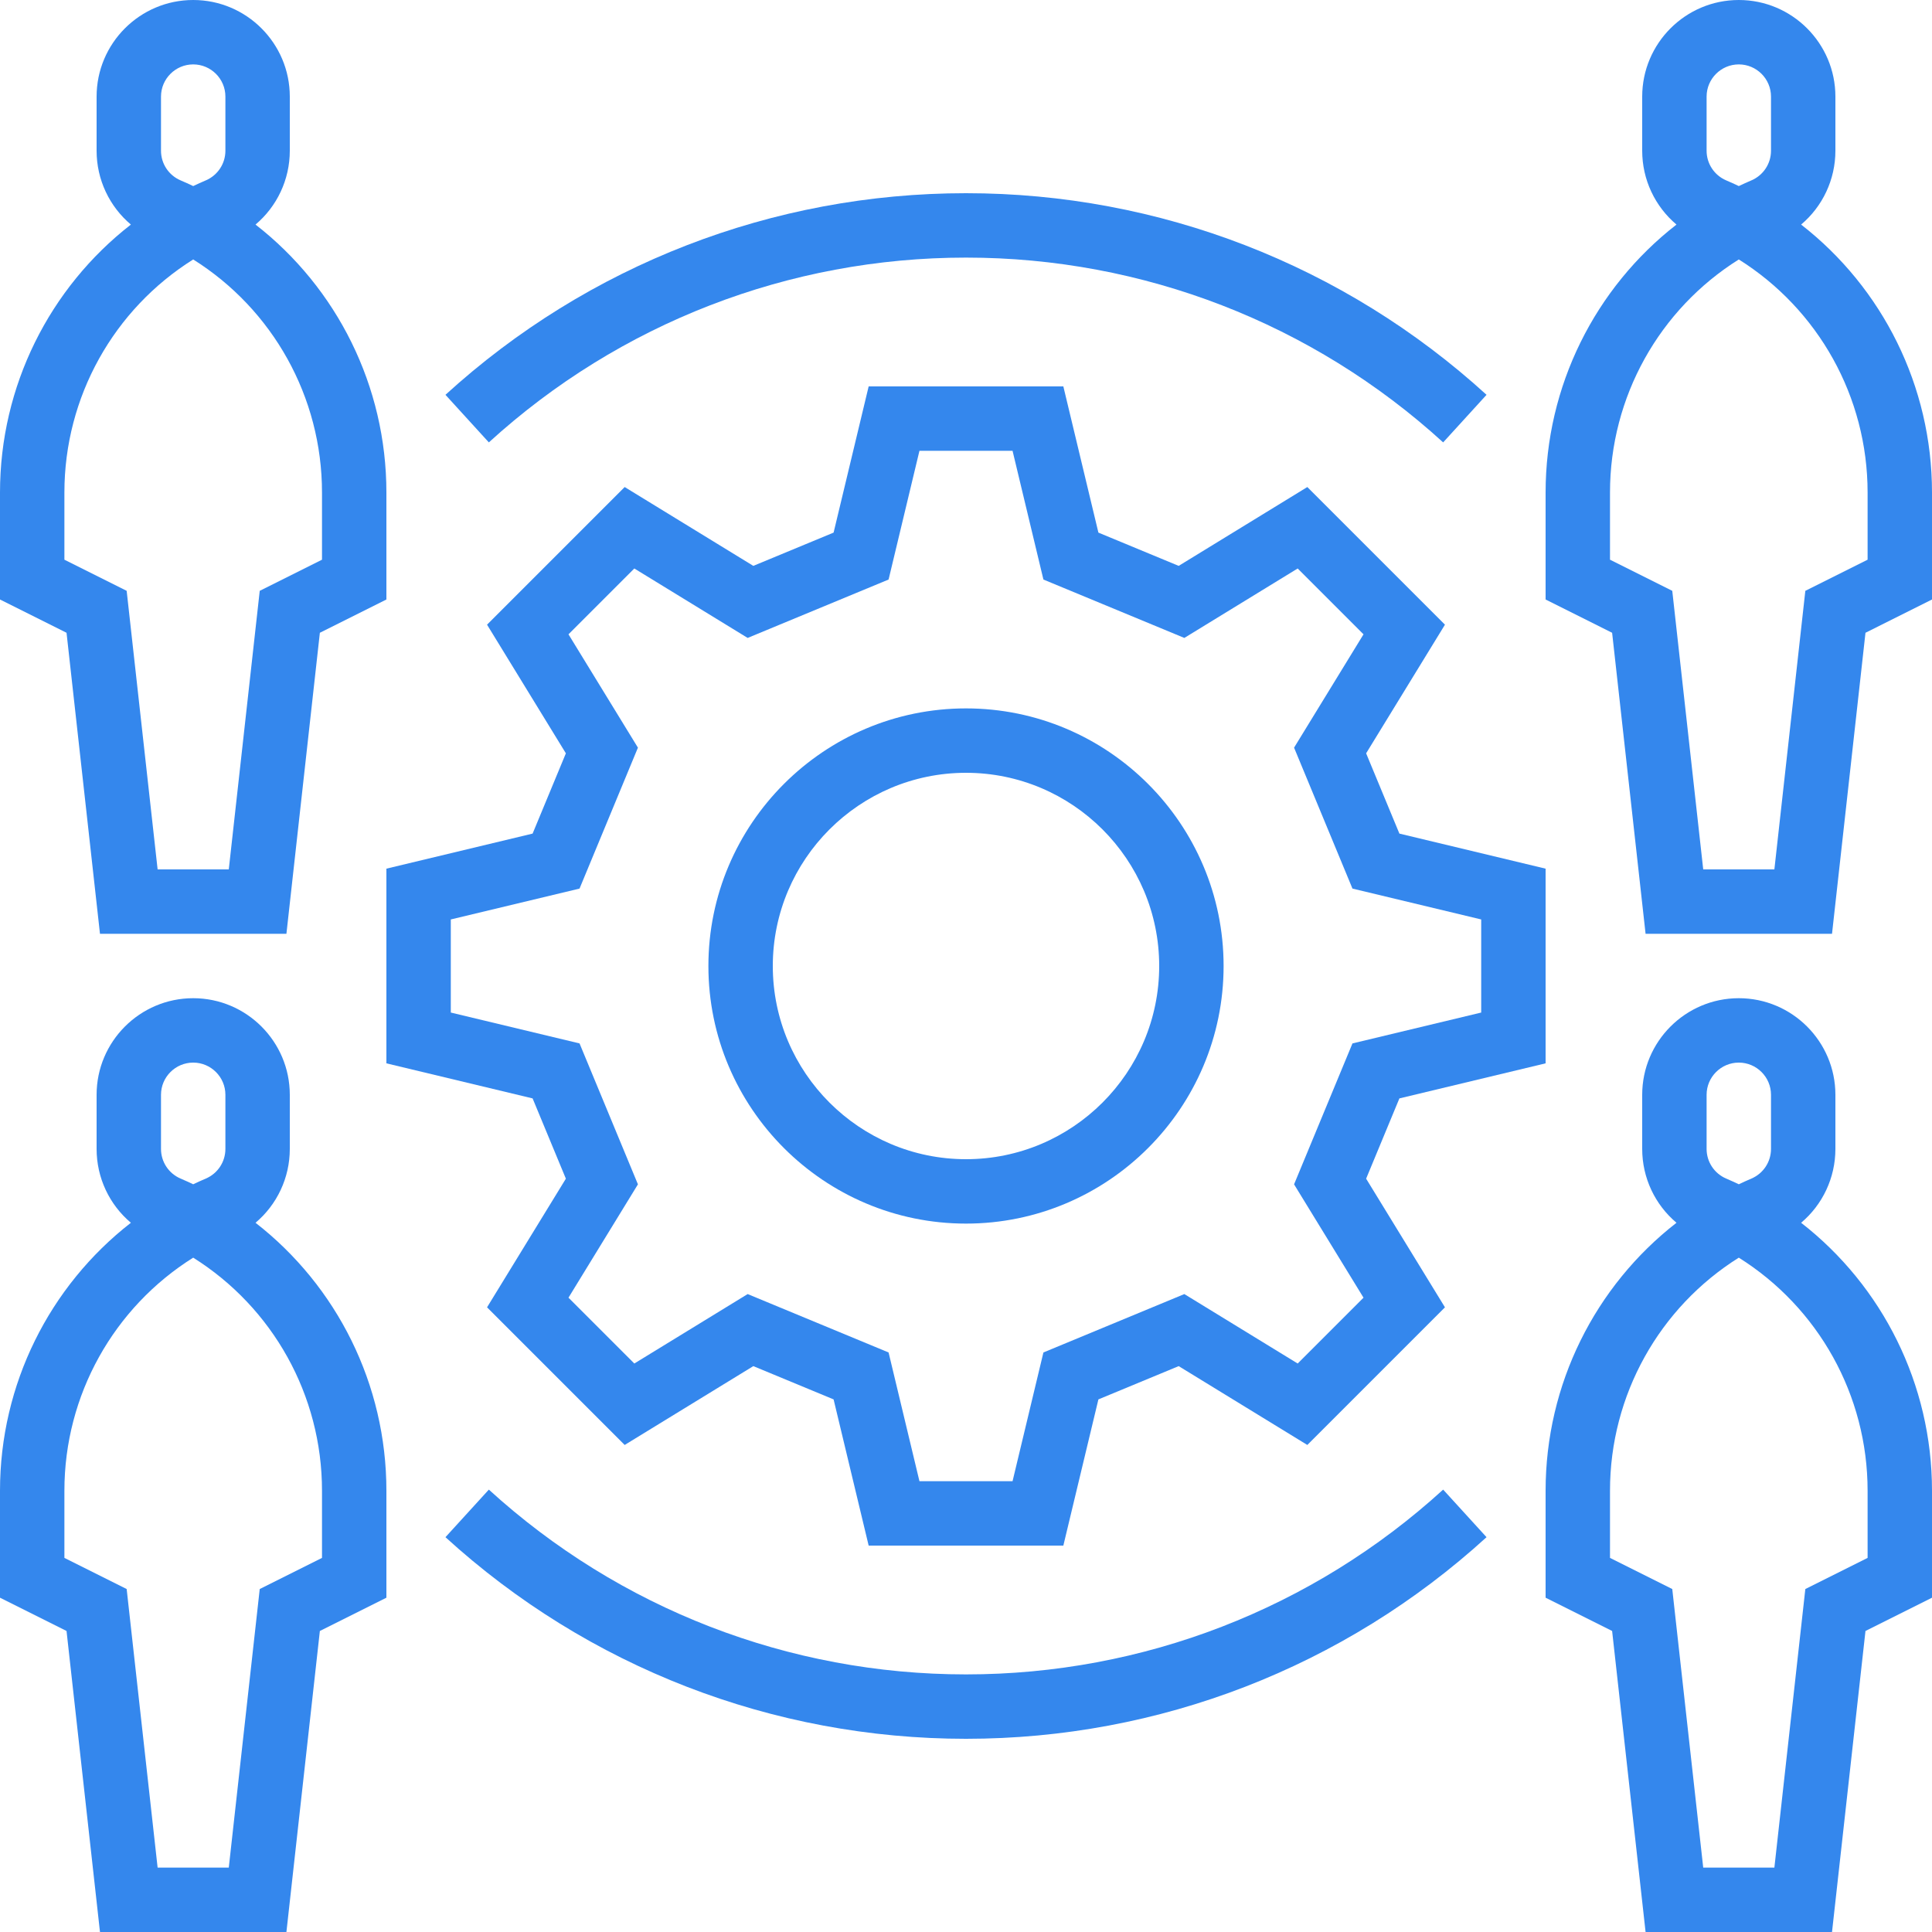
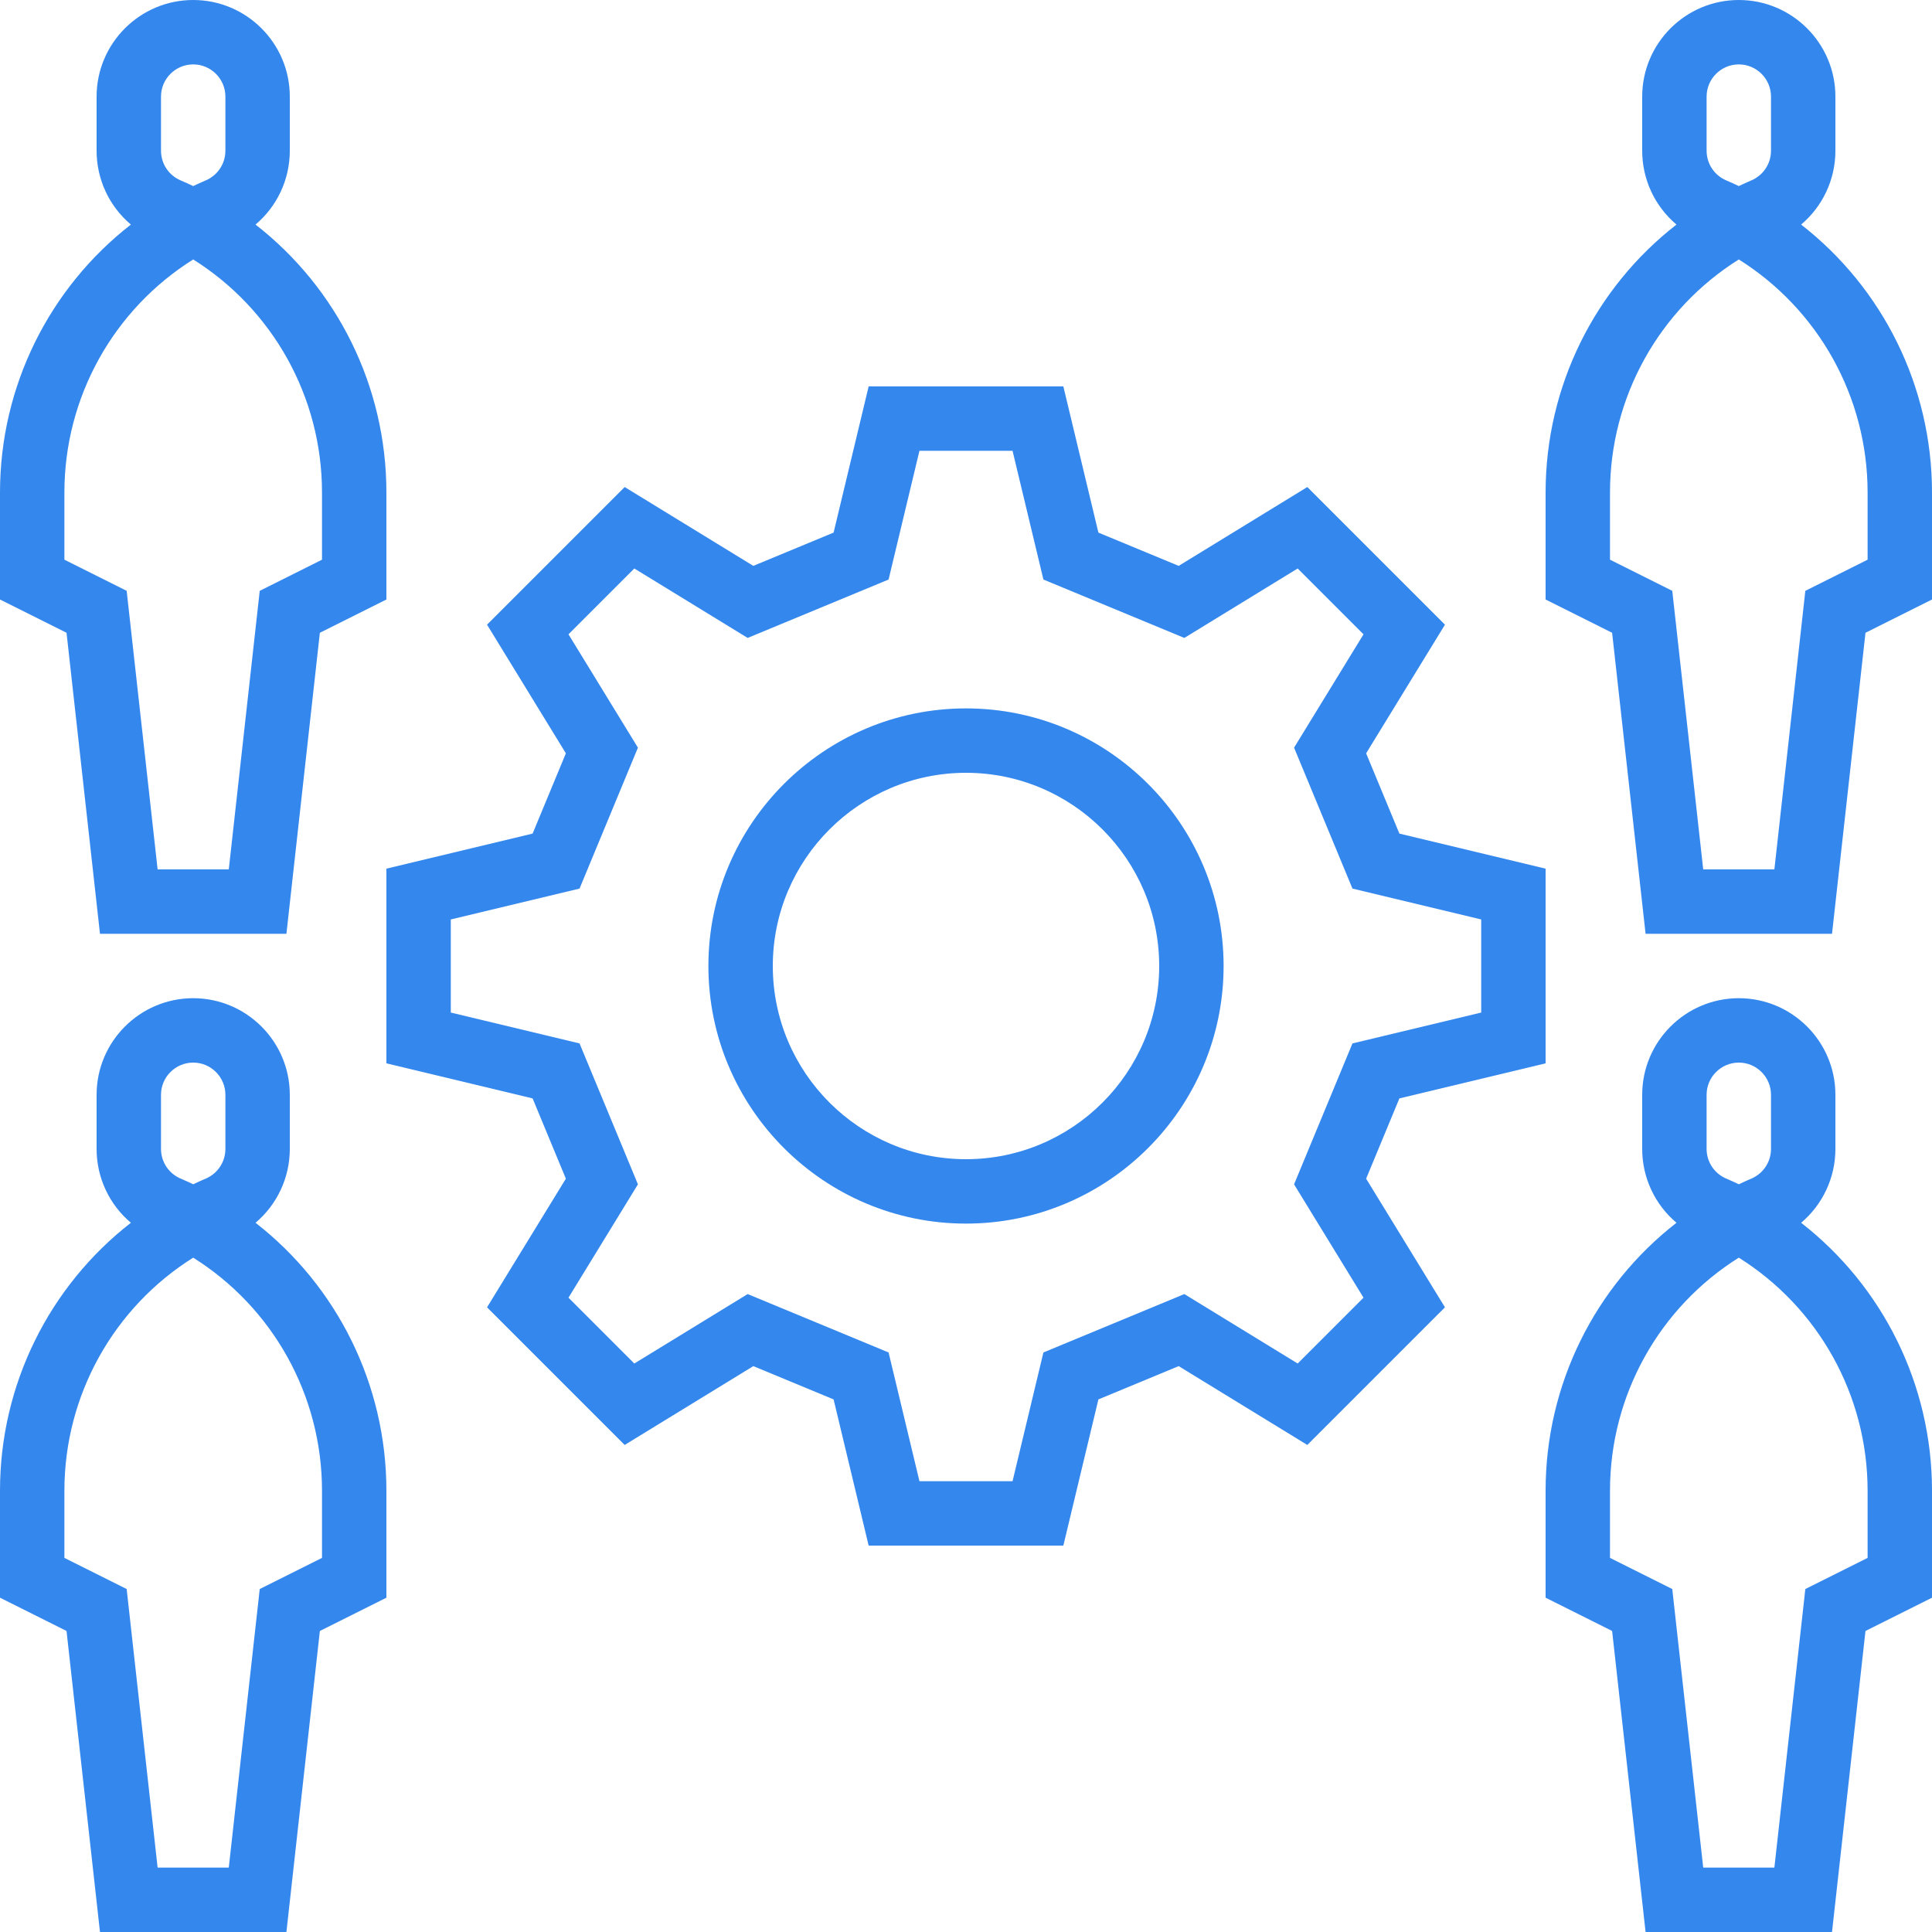
<svg xmlns="http://www.w3.org/2000/svg" fill="#000000" height="480" preserveAspectRatio="xMidYMid meet" version="1" viewBox="16.0 16.0 480.0 480.0" width="480" zoomAndPan="magnify">
  <g fill="#3487ed" id="change1_1">
-     <path d="M 256 432 C 212.023 432 169.922 415.695 137.453 386.09 L 126.672 397.91 C 162.098 430.211 208.023 448 256 448 C 303.977 448 349.902 430.211 385.328 397.91 L 374.547 386.09 C 342.078 415.695 299.977 432 256 432" fill="inherit" />
-     <path d="M 137.453 125.91 C 169.922 96.305 212.023 80 256 80 C 299.977 80 342.078 96.305 374.547 125.91 L 385.328 114.09 C 349.902 81.789 303.977 64 256 64 C 208.023 64 162.098 81.789 126.672 114.09 L 137.453 125.91" fill="inherit" />
    <path d="M 354.762 338.406 L 338.406 354.762 L 310.246 337.508 L 275.234 352.016 L 267.566 384 L 244.434 384 L 236.766 352.016 L 201.754 337.508 L 173.594 354.762 L 157.238 338.406 L 174.492 310.246 L 159.984 275.234 L 128 267.566 L 128 244.434 L 159.984 236.766 L 174.492 201.754 L 157.238 173.594 L 173.594 157.238 L 201.754 174.492 L 236.766 159.984 L 244.434 128 L 267.566 128 L 275.234 159.984 L 310.246 174.492 L 338.406 157.238 L 354.762 173.594 L 337.508 201.754 L 352.016 236.766 L 384 244.434 L 384 267.566 L 352.016 275.234 L 337.508 310.246 Z M 400 280.184 L 400 231.816 L 363.676 223.105 L 355.41 203.16 L 374.996 171.199 L 340.801 137.004 L 308.84 156.59 L 288.895 148.324 L 280.184 112 L 231.816 112 L 223.105 148.324 L 203.16 156.59 L 171.199 137.004 L 137.004 171.199 L 156.59 203.16 L 148.324 223.105 L 112 231.816 L 112 280.184 L 148.324 288.895 L 156.59 308.84 L 137.004 340.801 L 171.199 374.996 L 203.16 355.41 L 223.105 363.676 L 231.816 400 L 280.184 400 L 288.895 363.676 L 308.84 355.41 L 340.801 374.996 L 374.996 340.801 L 355.41 308.84 L 363.676 288.895 L 400 280.184" fill="inherit" />
    <path d="M 256 304 C 229.531 304 208 282.469 208 256 C 208 229.531 229.531 208 256 208 C 282.469 208 304 229.531 304 256 C 304 282.469 282.469 304 256 304 Z M 256 192 C 220.711 192 192 220.711 192 256 C 192 291.289 220.711 320 256 320 C 291.289 320 320 291.289 320 256 C 320 220.711 291.289 192 256 192" fill="inherit" />
    <path d="M 480 155.055 L 464.531 162.789 L 456.84 232 L 439.16 232 L 431.469 162.789 L 416 155.055 L 416 138.375 C 416 114.578 428.273 92.836 448 80.461 C 467.727 92.836 480 114.578 480 138.375 Z M 440 40 C 440 35.59 443.59 32 448 32 C 452.41 32 456 35.59 456 40 L 456 53.449 C 456 56.652 454.098 59.539 451.152 60.805 C 450.086 61.258 449.039 61.734 448 62.23 C 446.961 61.734 445.914 61.258 444.848 60.805 C 441.902 59.539 440 56.652 440 53.449 Z M 463.484 71.793 C 468.801 67.309 472 60.648 472 53.449 L 472 40 C 472 26.766 461.234 16 448 16 C 434.766 16 424 26.766 424 40 L 424 53.449 C 424 60.648 427.199 67.309 432.516 71.793 C 412.289 87.535 400 111.926 400 138.375 L 400 164.945 L 416.527 173.211 L 424.84 248 L 471.16 248 L 479.473 173.211 L 496 164.945 L 496 138.375 C 496 111.926 483.715 87.535 463.484 71.793" fill="inherit" />
    <path d="M 480 403.055 L 464.531 410.789 L 456.84 480 L 439.16 480 L 431.469 410.789 L 416 403.055 L 416 386.375 C 416 362.578 428.273 340.836 448 328.461 C 467.727 340.836 480 362.578 480 386.375 Z M 440 288 C 440 283.59 443.59 280 448 280 C 452.41 280 456 283.59 456 288 L 456 301.449 C 456 304.652 454.098 307.539 451.152 308.805 C 450.086 309.258 449.039 309.734 448 310.23 C 446.961 309.734 445.914 309.258 444.848 308.805 C 441.902 307.539 440 304.652 440 301.449 Z M 463.484 319.793 C 468.801 315.309 472 308.648 472 301.449 L 472 288 C 472 274.766 461.234 264 448 264 C 434.766 264 424 274.766 424 288 L 424 301.449 C 424 308.648 427.199 315.309 432.516 319.793 C 412.289 335.535 400 359.926 400 386.375 L 400 412.945 L 416.527 421.211 L 424.84 496 L 471.16 496 L 479.473 421.211 L 496 412.945 L 496 386.375 C 496 359.926 483.715 335.535 463.484 319.793" fill="inherit" />
    <path d="M 32 138.375 C 32 114.578 44.273 92.836 64 80.461 C 83.727 92.836 96 114.578 96 138.375 L 96 155.055 L 80.531 162.789 L 72.84 232 L 55.16 232 L 47.469 162.789 L 32 155.055 Z M 56 40 C 56 35.59 59.59 32 64 32 C 68.41 32 72 35.59 72 40 L 72 53.449 C 72 56.652 70.098 59.539 67.152 60.805 C 66.086 61.258 65.039 61.734 64 62.23 C 62.961 61.734 61.914 61.258 60.848 60.805 C 57.902 59.539 56 56.652 56 53.449 Z M 40.84 248 L 87.16 248 L 95.469 173.211 L 112 164.945 L 112 138.375 C 112 111.926 99.715 87.535 79.484 71.793 C 84.801 67.309 88 60.648 88 53.449 L 88 40 C 88 26.766 77.234 16 64 16 C 50.766 16 40 26.766 40 40 L 40 53.449 C 40 60.648 43.199 67.309 48.516 71.793 C 28.289 87.535 16 111.926 16 138.375 L 16 164.945 L 32.531 173.211 L 40.84 248" fill="inherit" />
    <path d="M 32 386.375 C 32 362.578 44.273 340.836 64 328.461 C 83.727 340.836 96 362.578 96 386.375 L 96 403.055 L 80.531 410.789 L 72.84 480 L 55.16 480 L 47.469 410.789 L 32 403.055 Z M 56 288 C 56 283.59 59.59 280 64 280 C 68.41 280 72 283.59 72 288 L 72 301.449 C 72 304.652 70.098 307.539 67.152 308.805 C 66.086 309.258 65.039 309.734 64 310.23 C 62.961 309.734 61.914 309.258 60.848 308.805 C 57.902 307.539 56 304.652 56 301.449 Z M 40.84 496 L 87.16 496 L 95.469 421.211 L 112 412.945 L 112 386.375 C 112 359.926 99.715 335.535 79.484 319.793 C 84.801 315.309 88 308.648 88 301.449 L 88 288 C 88 274.766 77.234 264 64 264 C 50.766 264 40 274.766 40 288 L 40 301.449 C 40 308.648 43.199 315.309 48.516 319.793 C 28.289 335.535 16 359.926 16 386.375 L 16 412.945 L 32.531 421.211 L 40.84 496" fill="inherit" />
  </g>
</svg>